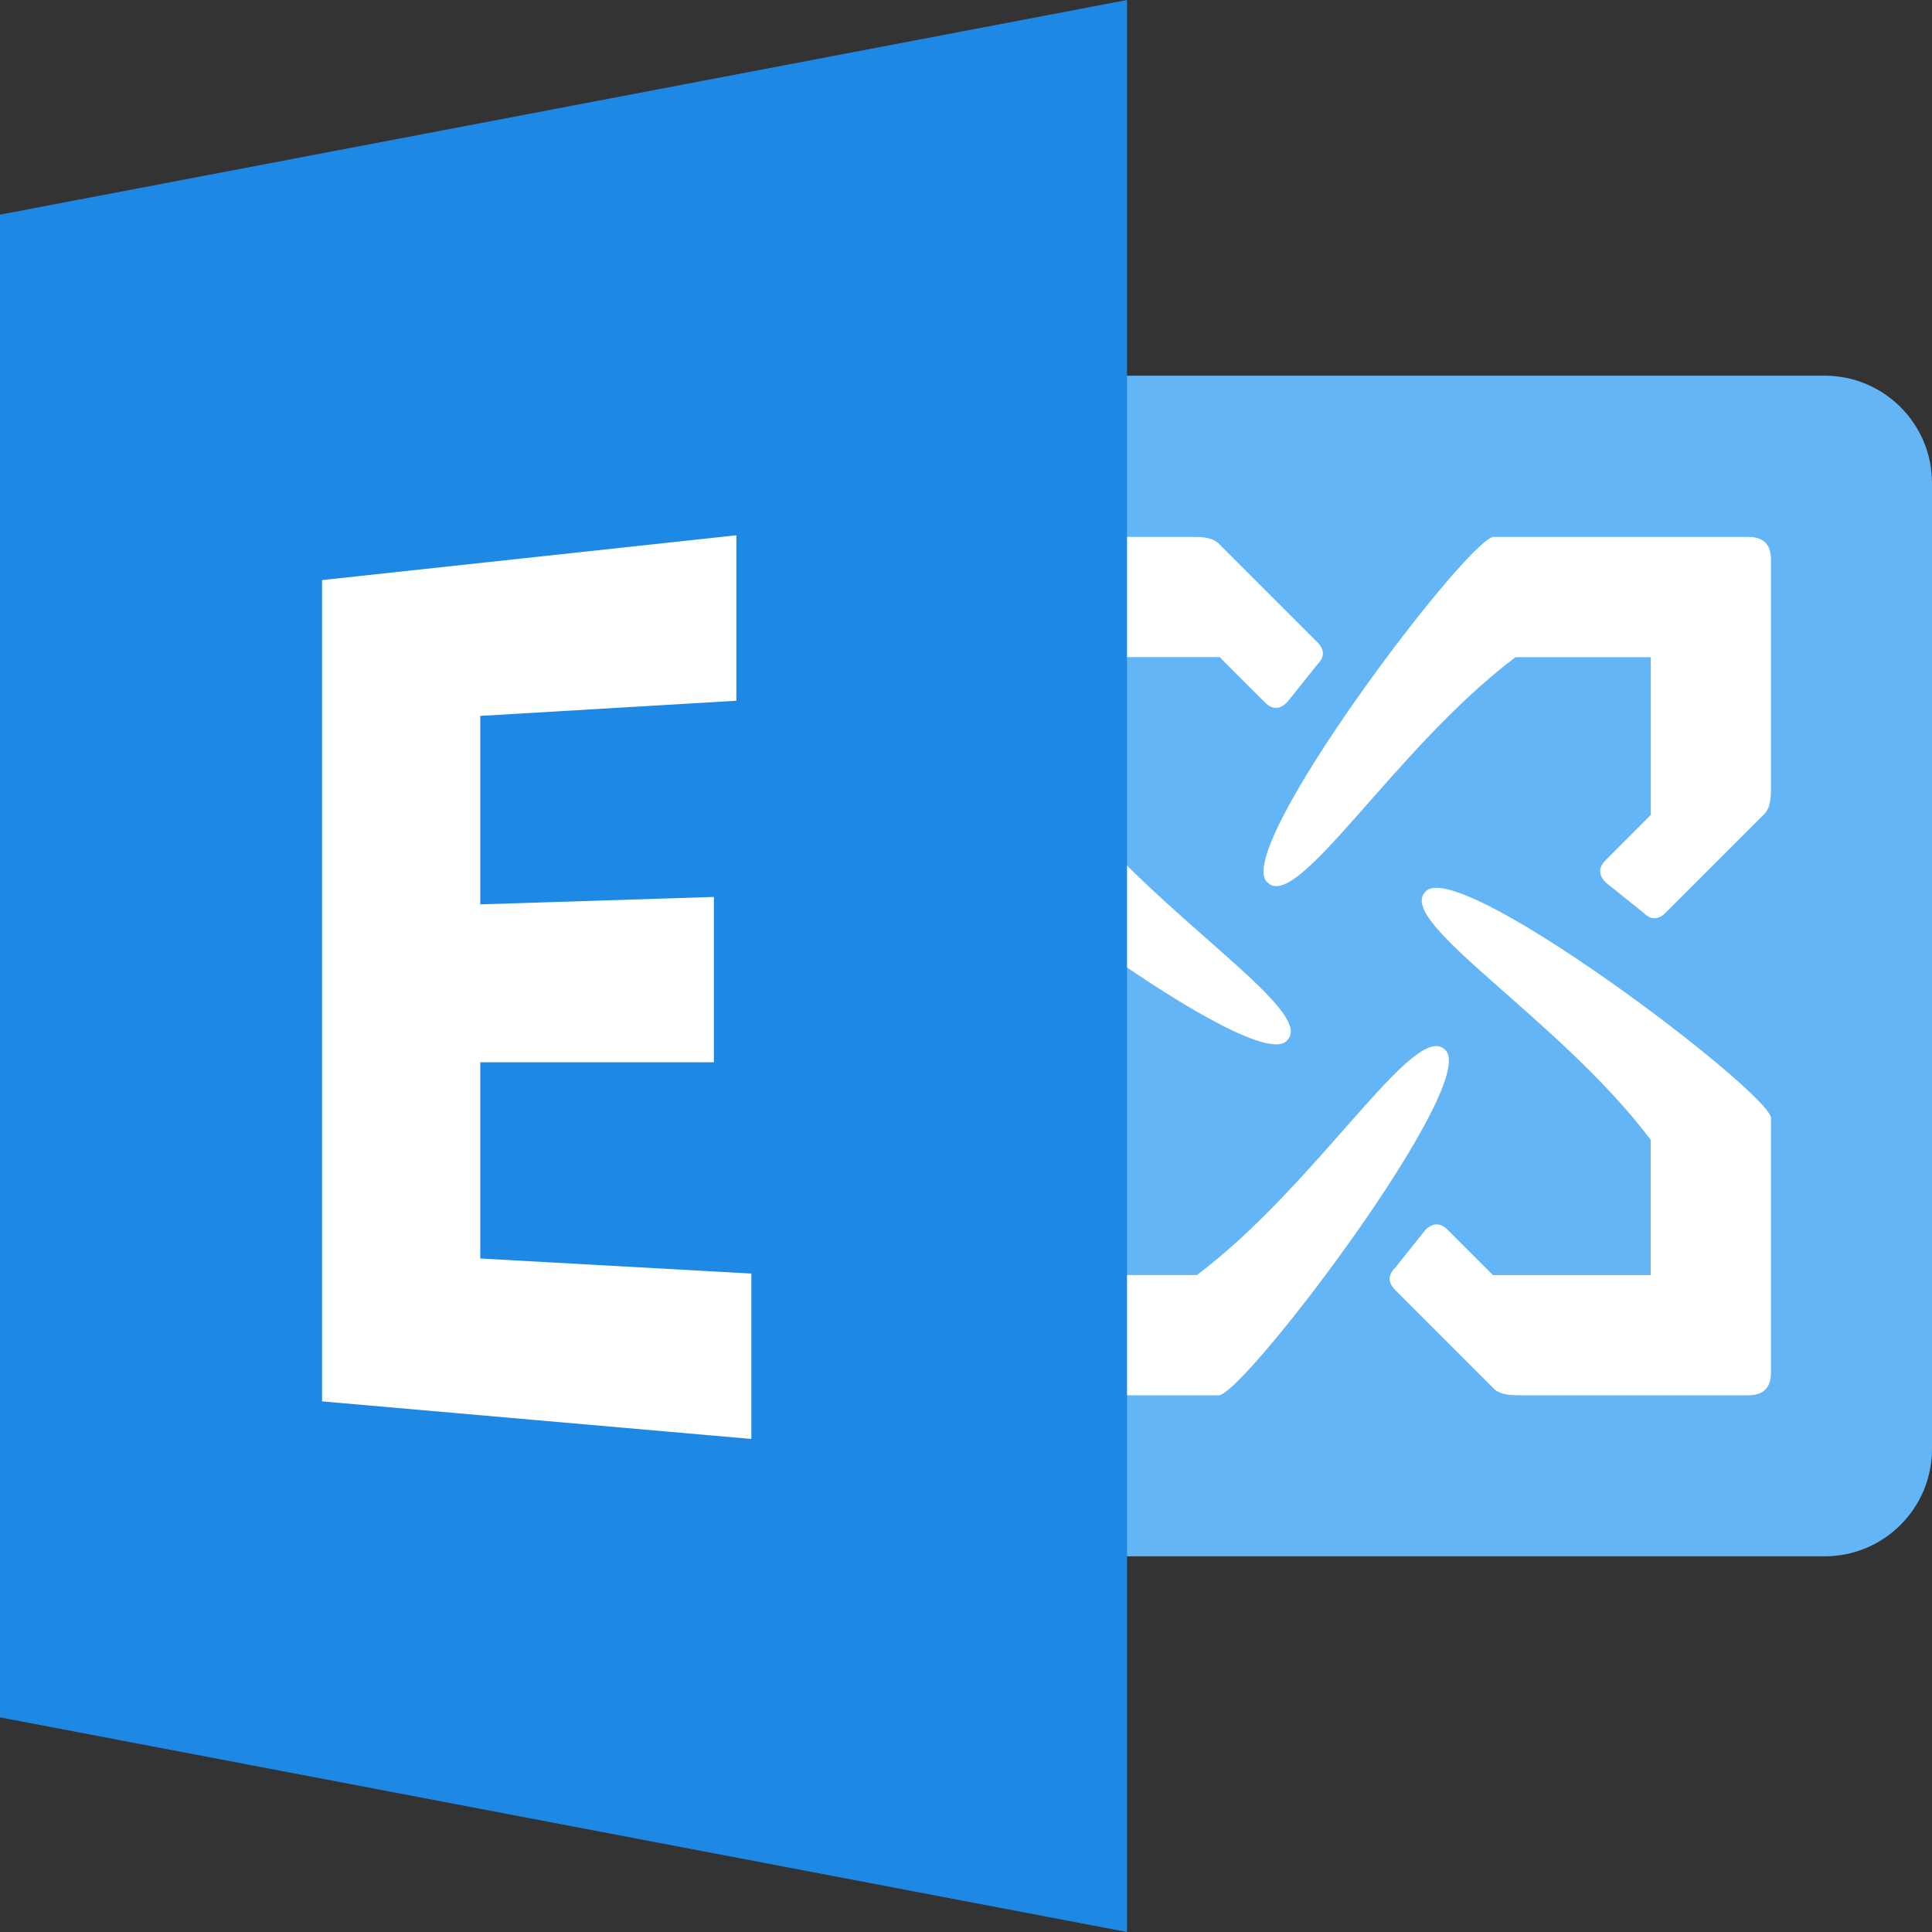
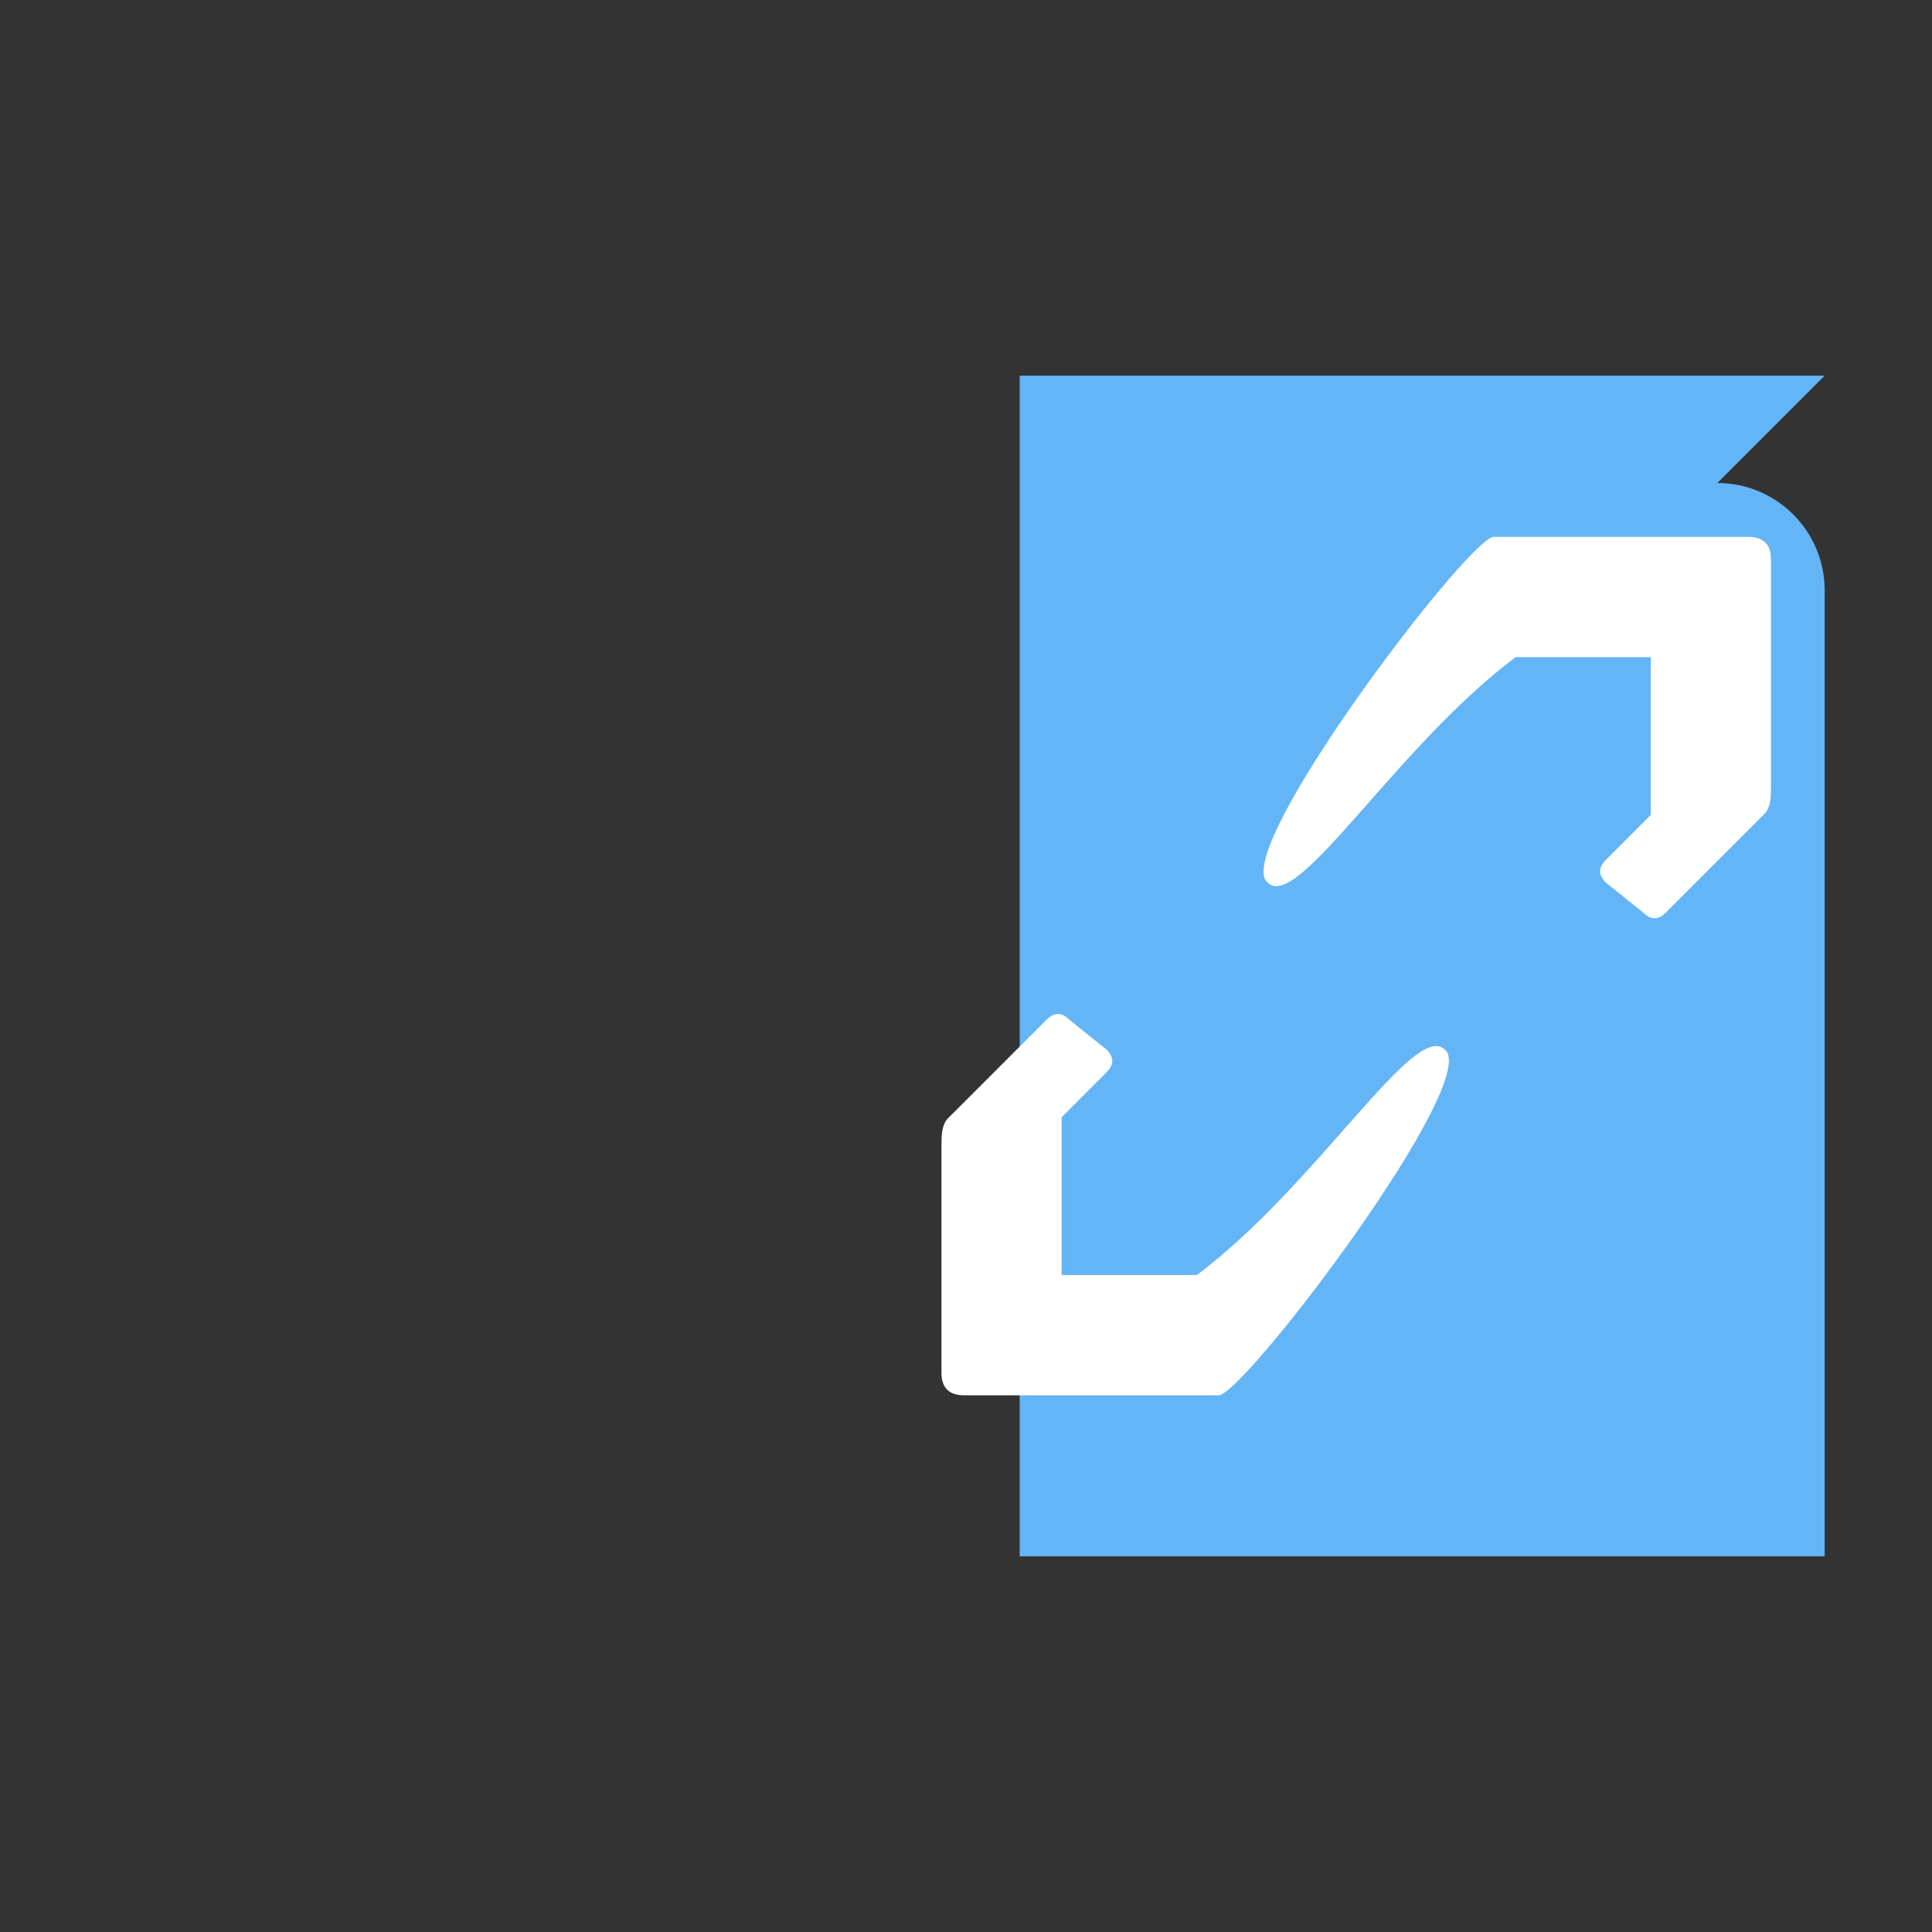
<svg xmlns="http://www.w3.org/2000/svg" width="20" height="20" fill="none">
  <rect width="100%" height="100%" fill="#333333" stroke="none" />
-   <path d="M18.889 3.889h-8.333v12.222h8.333c.613 0 1.111-.498 1.111-1.111v-10c0-.613-.498-1.111-1.111-1.111z" fill="#64B5F6" />
+   <path d="M18.889 3.889h-8.333v12.222h8.333v-10c0-.613-.498-1.111-1.111-1.111z" fill="#64B5F6" />
  <path d="M18.333 6.802v1.357c0 .078 0 .209-.078.277l-1.011 1.011c-.077.078-.156.078-.233 0l-.388-.311c-.078-.078-.078-.156 0-.233l.466-.467v-1.633h-1.4c-1.244.933-2.256 2.644-2.567 2.333-.388-.312 2.023-3.5 2.333-3.578h2.644c.156 0 .234.078.234.234v1.011h.001z" fill="#fff" />
-   <path d="M17.089 14.444h-1.357c-.078 0-.209 0-.277-.078l-1.011-1.011c-.078-.078-.078-.156 0-.233l.311-.389c.078-.078.156-.078.233 0l.467.467h1.633v-1.4c-.933-1.244-2.644-2.256-2.333-2.567.312-.389 3.5 2.023 3.578 2.333v2.644c0 .156-.078.234-.234.234h-1.011z" fill="#fff" />
  <path d="M9.746 13.2v-1.357c0-.078 0-.209.078-.277l1.011-1.011c.077-.078.156-.078.233 0l.388.311c.078.078.078.156 0 .233l-.466.467v1.633h1.4c1.244-.933 2.256-2.644 2.567-2.333.388.312-2.023 3.5-2.333 3.578h-2.644c-.156 0-.234-.078-.234-.234v-1.011h-.001z" fill="#fff" />
-   <path d="M10.991 5.558h1.357c.078 0 .209 0 .277.078l1.011 1.011c.078.078.078.156 0 .233l-.311.389c-.078.078-.156.078-.233 0l-.467-.467h-1.633v1.4c.933 1.244 2.644 2.256 2.333 2.567-.312.389-3.5-2.023-3.578-2.333v-2.644c0-.156.078-.234.234-.234h1.011v-.001z" fill="#fff" />
-   <path d="M11.667 20l-11.667-2.222v-15.556l11.667-2.222v20z" fill="#1E88E5" />
-   <path d="M7.778 14.896l-4.444-.389v-8.502l4.289-.464v1.713l-2.651.157v1.951l2.418-.077v1.712h-2.418v2.031l2.806.156v1.714z" fill="#fff" />
</svg>